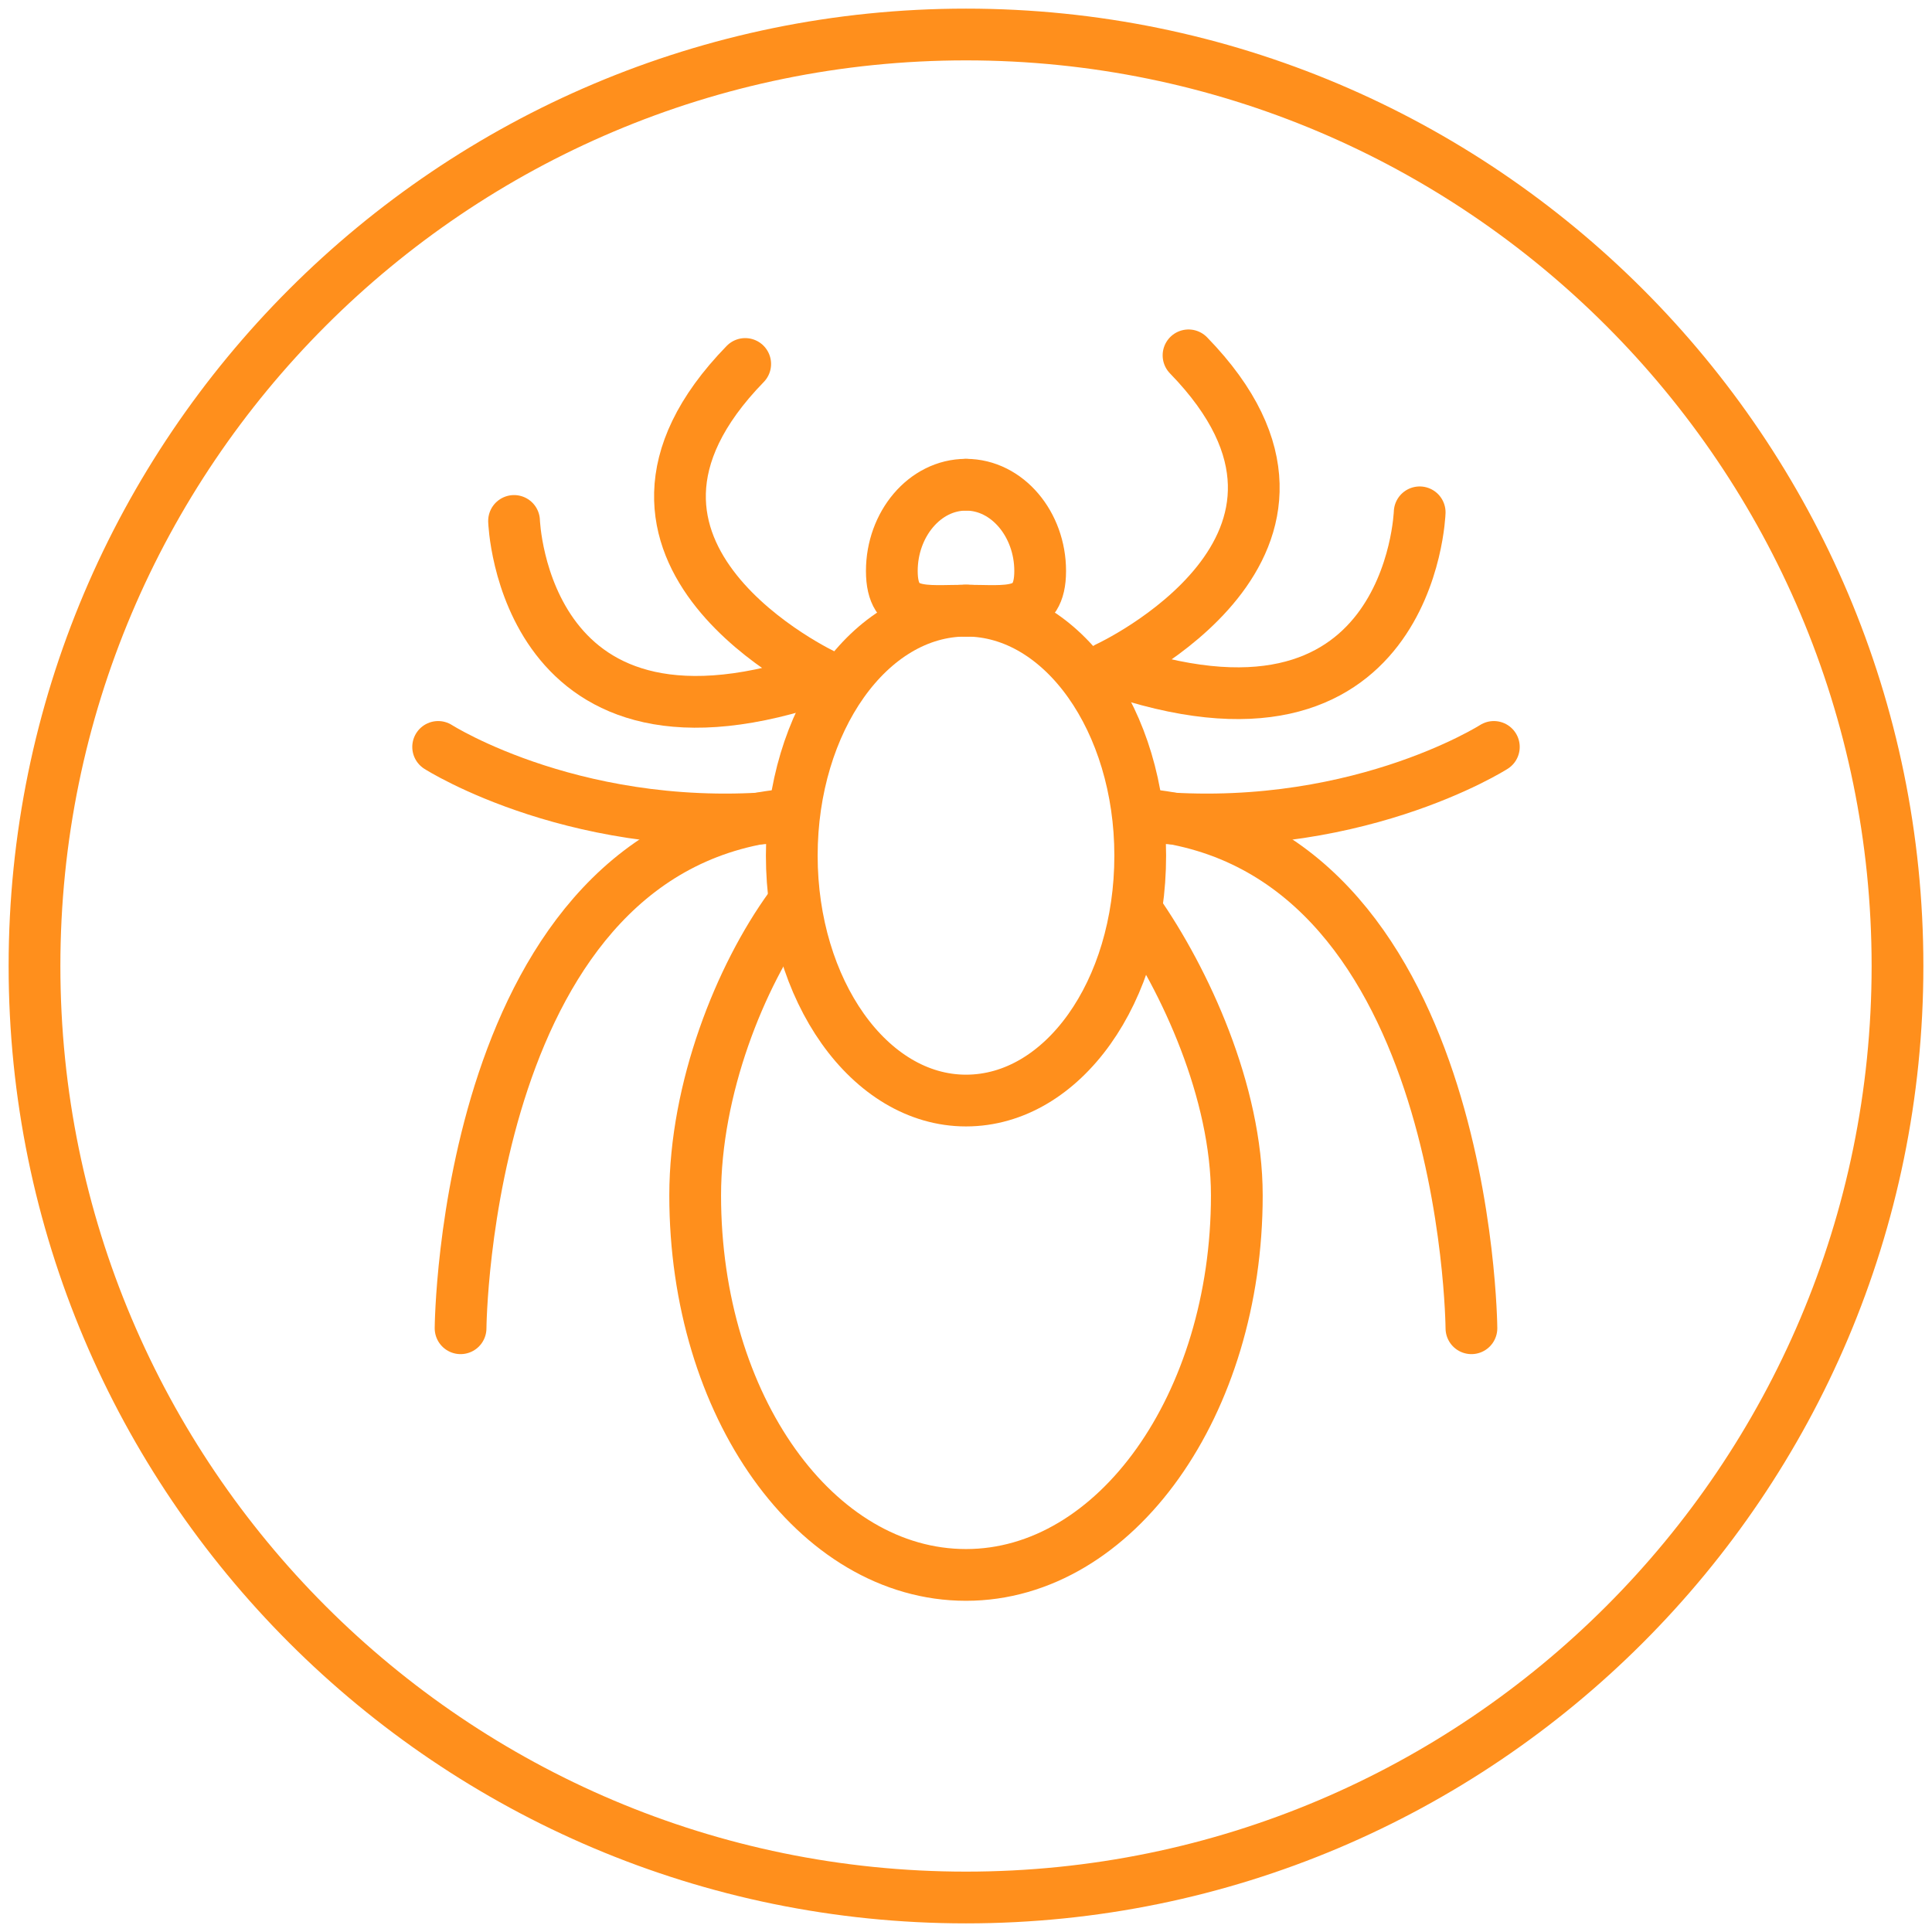
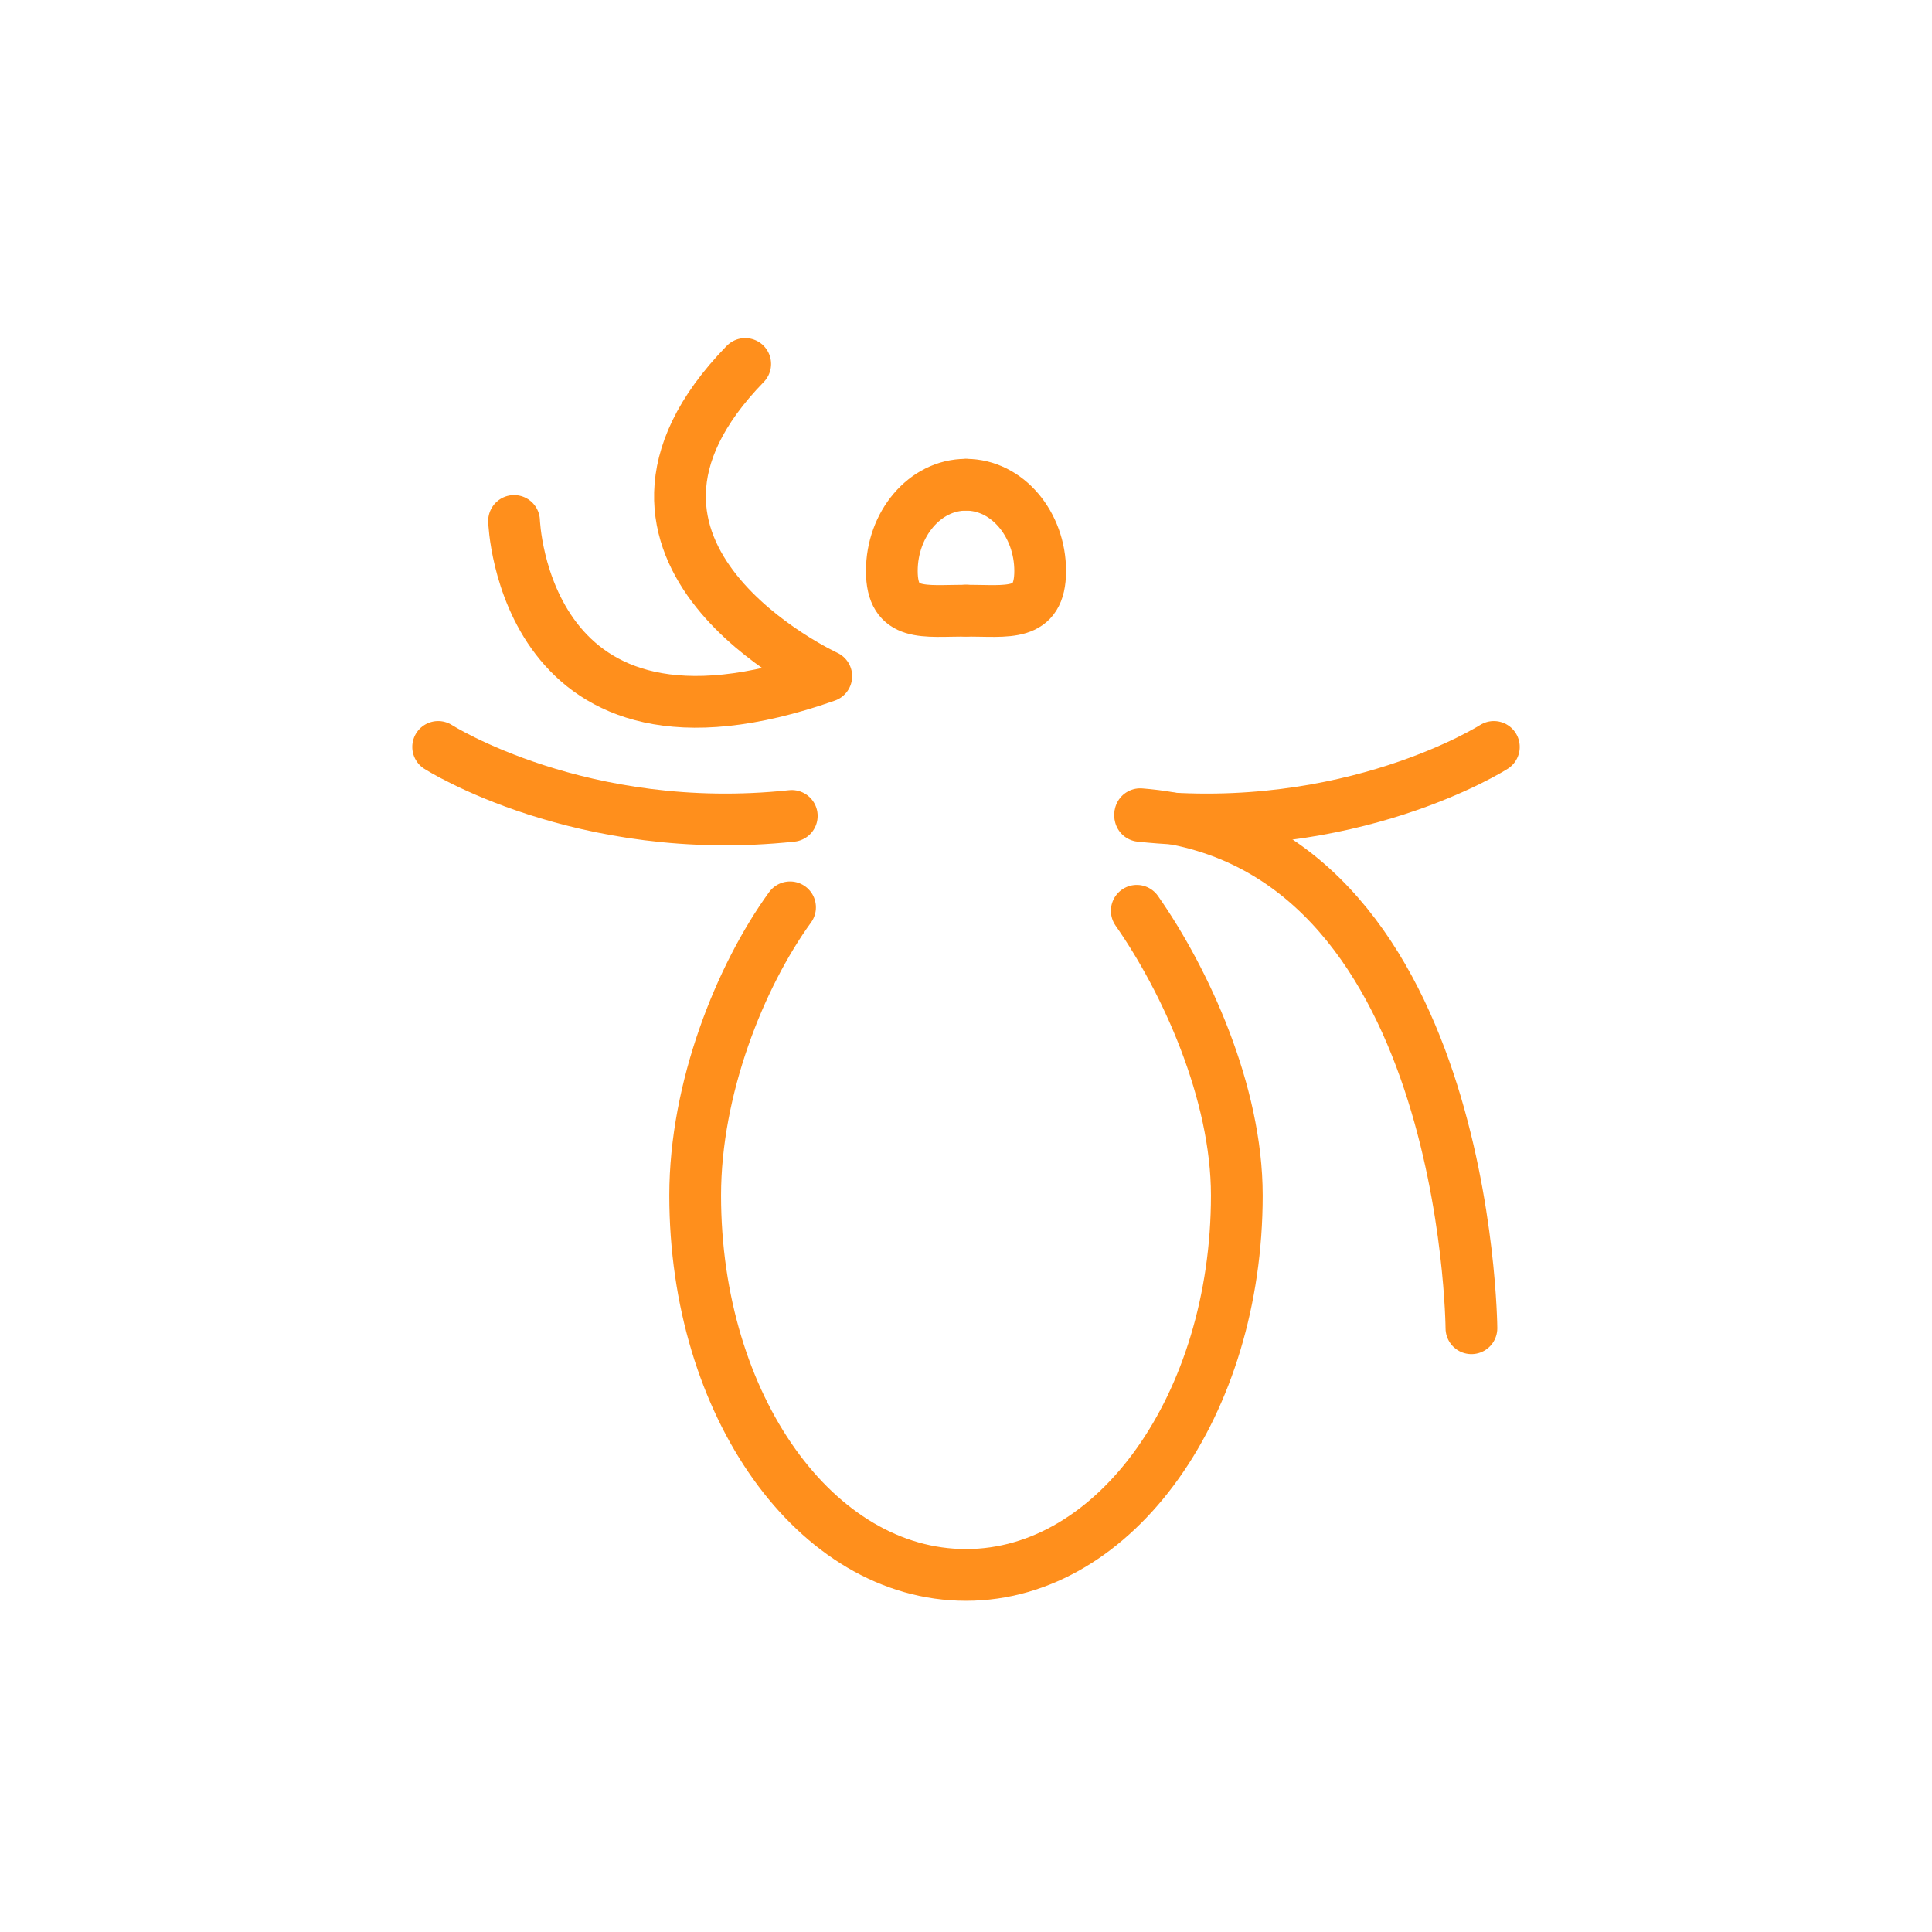
<svg xmlns="http://www.w3.org/2000/svg" version="1.1" id="Layer_1" x="0px" y="0px" viewBox="0 0 112 112" style="enable-background:new 0 0 112 112;" xml:space="preserve">
  <style type="text/css">
	.st0{fill:none;stroke:#FF8F1C;stroke-width:3;stroke-linecap:round;stroke-linejoin:round;}
</style>
  <g id="Asthma-Aktivisten">
    <g id="Ursachen" transform="translate(-996, -3716)">
      <g id="Group-7" transform="translate(998, 3718)">
-         <path id="Stroke-59" class="st0" d="M54,108c29.8,0,54-24.2,54-54c0-29.8-24.2-54-54-54S0,24.2,0,54C0,83.8,24.2,108,54,108z" />
-         <path id="Stroke-61" class="st0" d="M64.1,47.6c0,7.9-4.5,14.2-10.1,14.2c-5.6,0-10.1-6.4-10.1-14.2S48.4,33.4,54,33.4     C59.6,33.4,64.1,39.8,64.1,47.6z" />
        <path id="Stroke-63" class="st0" d="M63.9,50.8c2.8,4,5.8,10.5,5.8,16.5c0,12.1-7,22-15.7,22s-15.7-9.8-15.7-22     c0-6.2,2.6-12.7,5.5-16.7" />
        <path id="Stroke-65" class="st0" d="M54,33.4c-2.4,0-4.3,0.4-4.3-2.3s1.9-5,4.3-5" />
        <path id="Stroke-67" class="st0" d="M54,33.4c2.4,0,4.3,0.4,4.3-2.3s-1.9-5-4.3-5" />
        <path id="Stroke-69" class="st0" d="M27.8,28.2c0,0,0.5,15.2,18.1,9c0,0-15.4-7.1-4.7-18.1" />
-         <path id="Stroke-71" class="st0" d="M80.3,27.7c0,0-0.5,15.2-18.1,9c0,0,15.4-7.1,4.7-18.1" />
-         <path id="Stroke-73" class="st0" d="M43.9,45.2C24.9,46.7,24.7,75,24.7,75" />
        <path id="Stroke-75" class="st0" d="M23.4,41.3c0,0,8.3,5.3,20.5,4" />
        <path id="Stroke-77" class="st0" d="M64.1,45.2C83.1,46.7,83.3,75,83.3,75" />
        <path id="Stroke-79" class="st0" d="M84.6,41.3c0,0-8.3,5.3-20.5,4" />
      </g>
    </g>
  </g>
</svg>